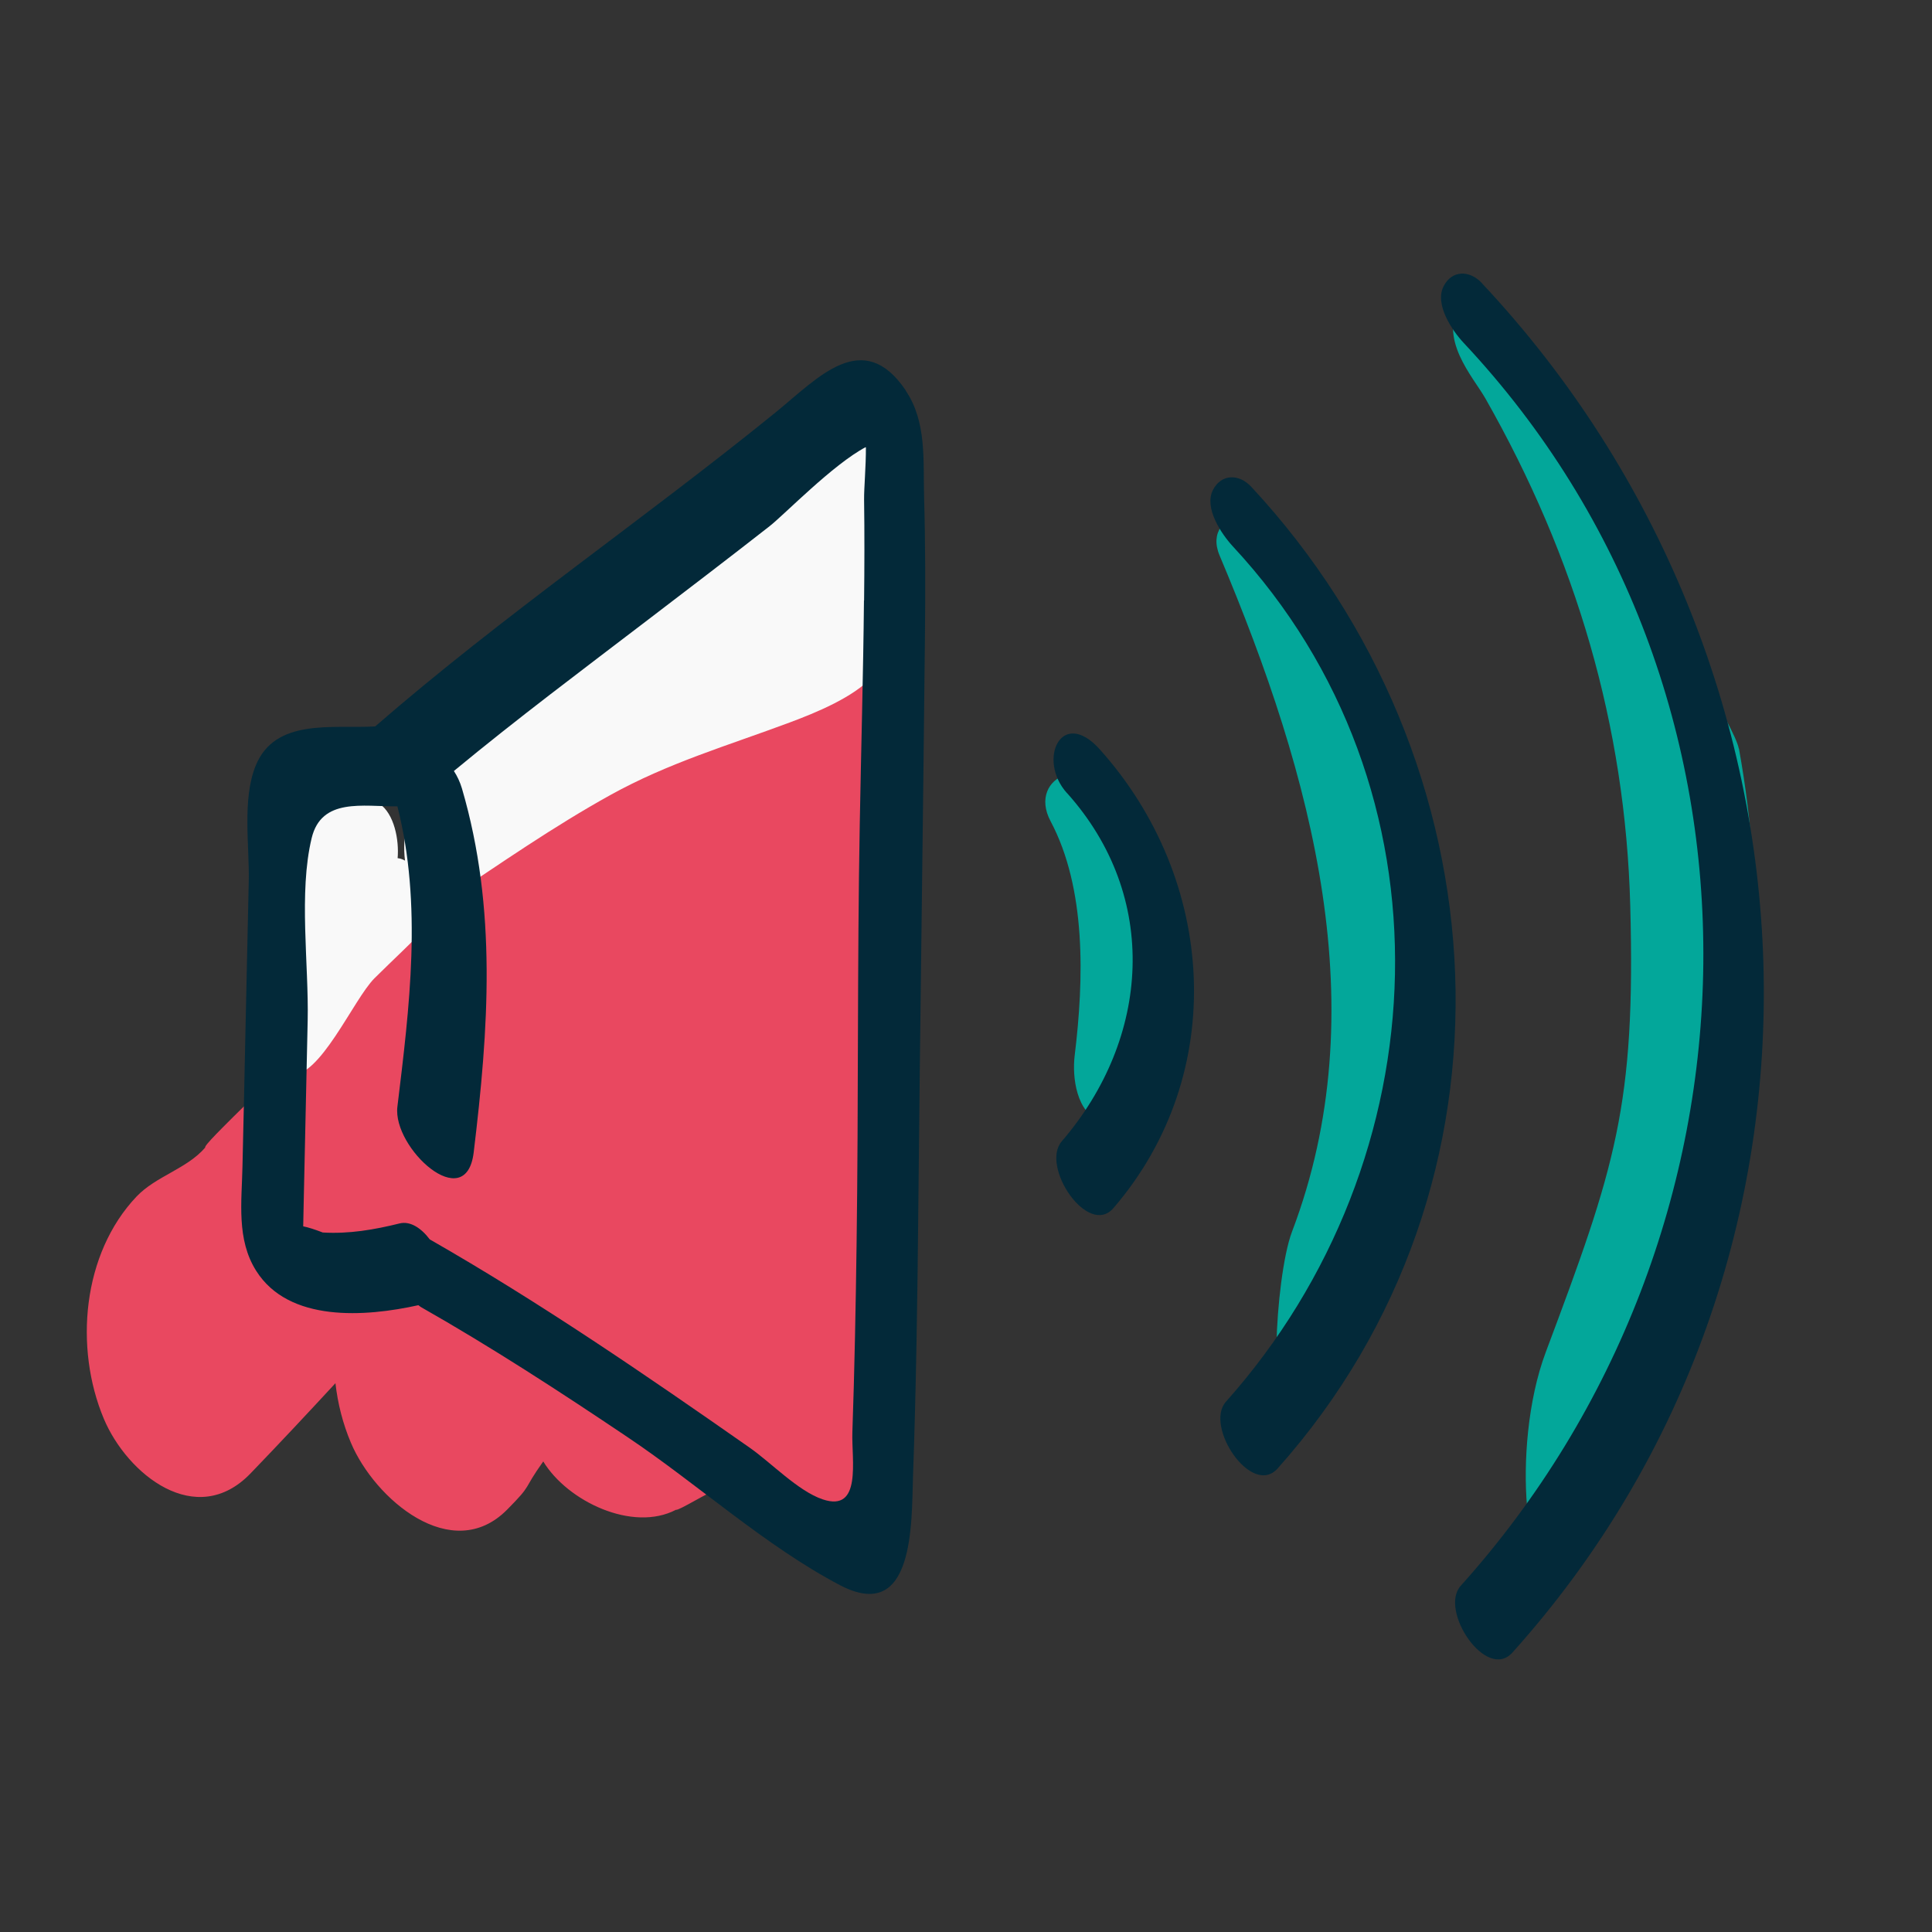
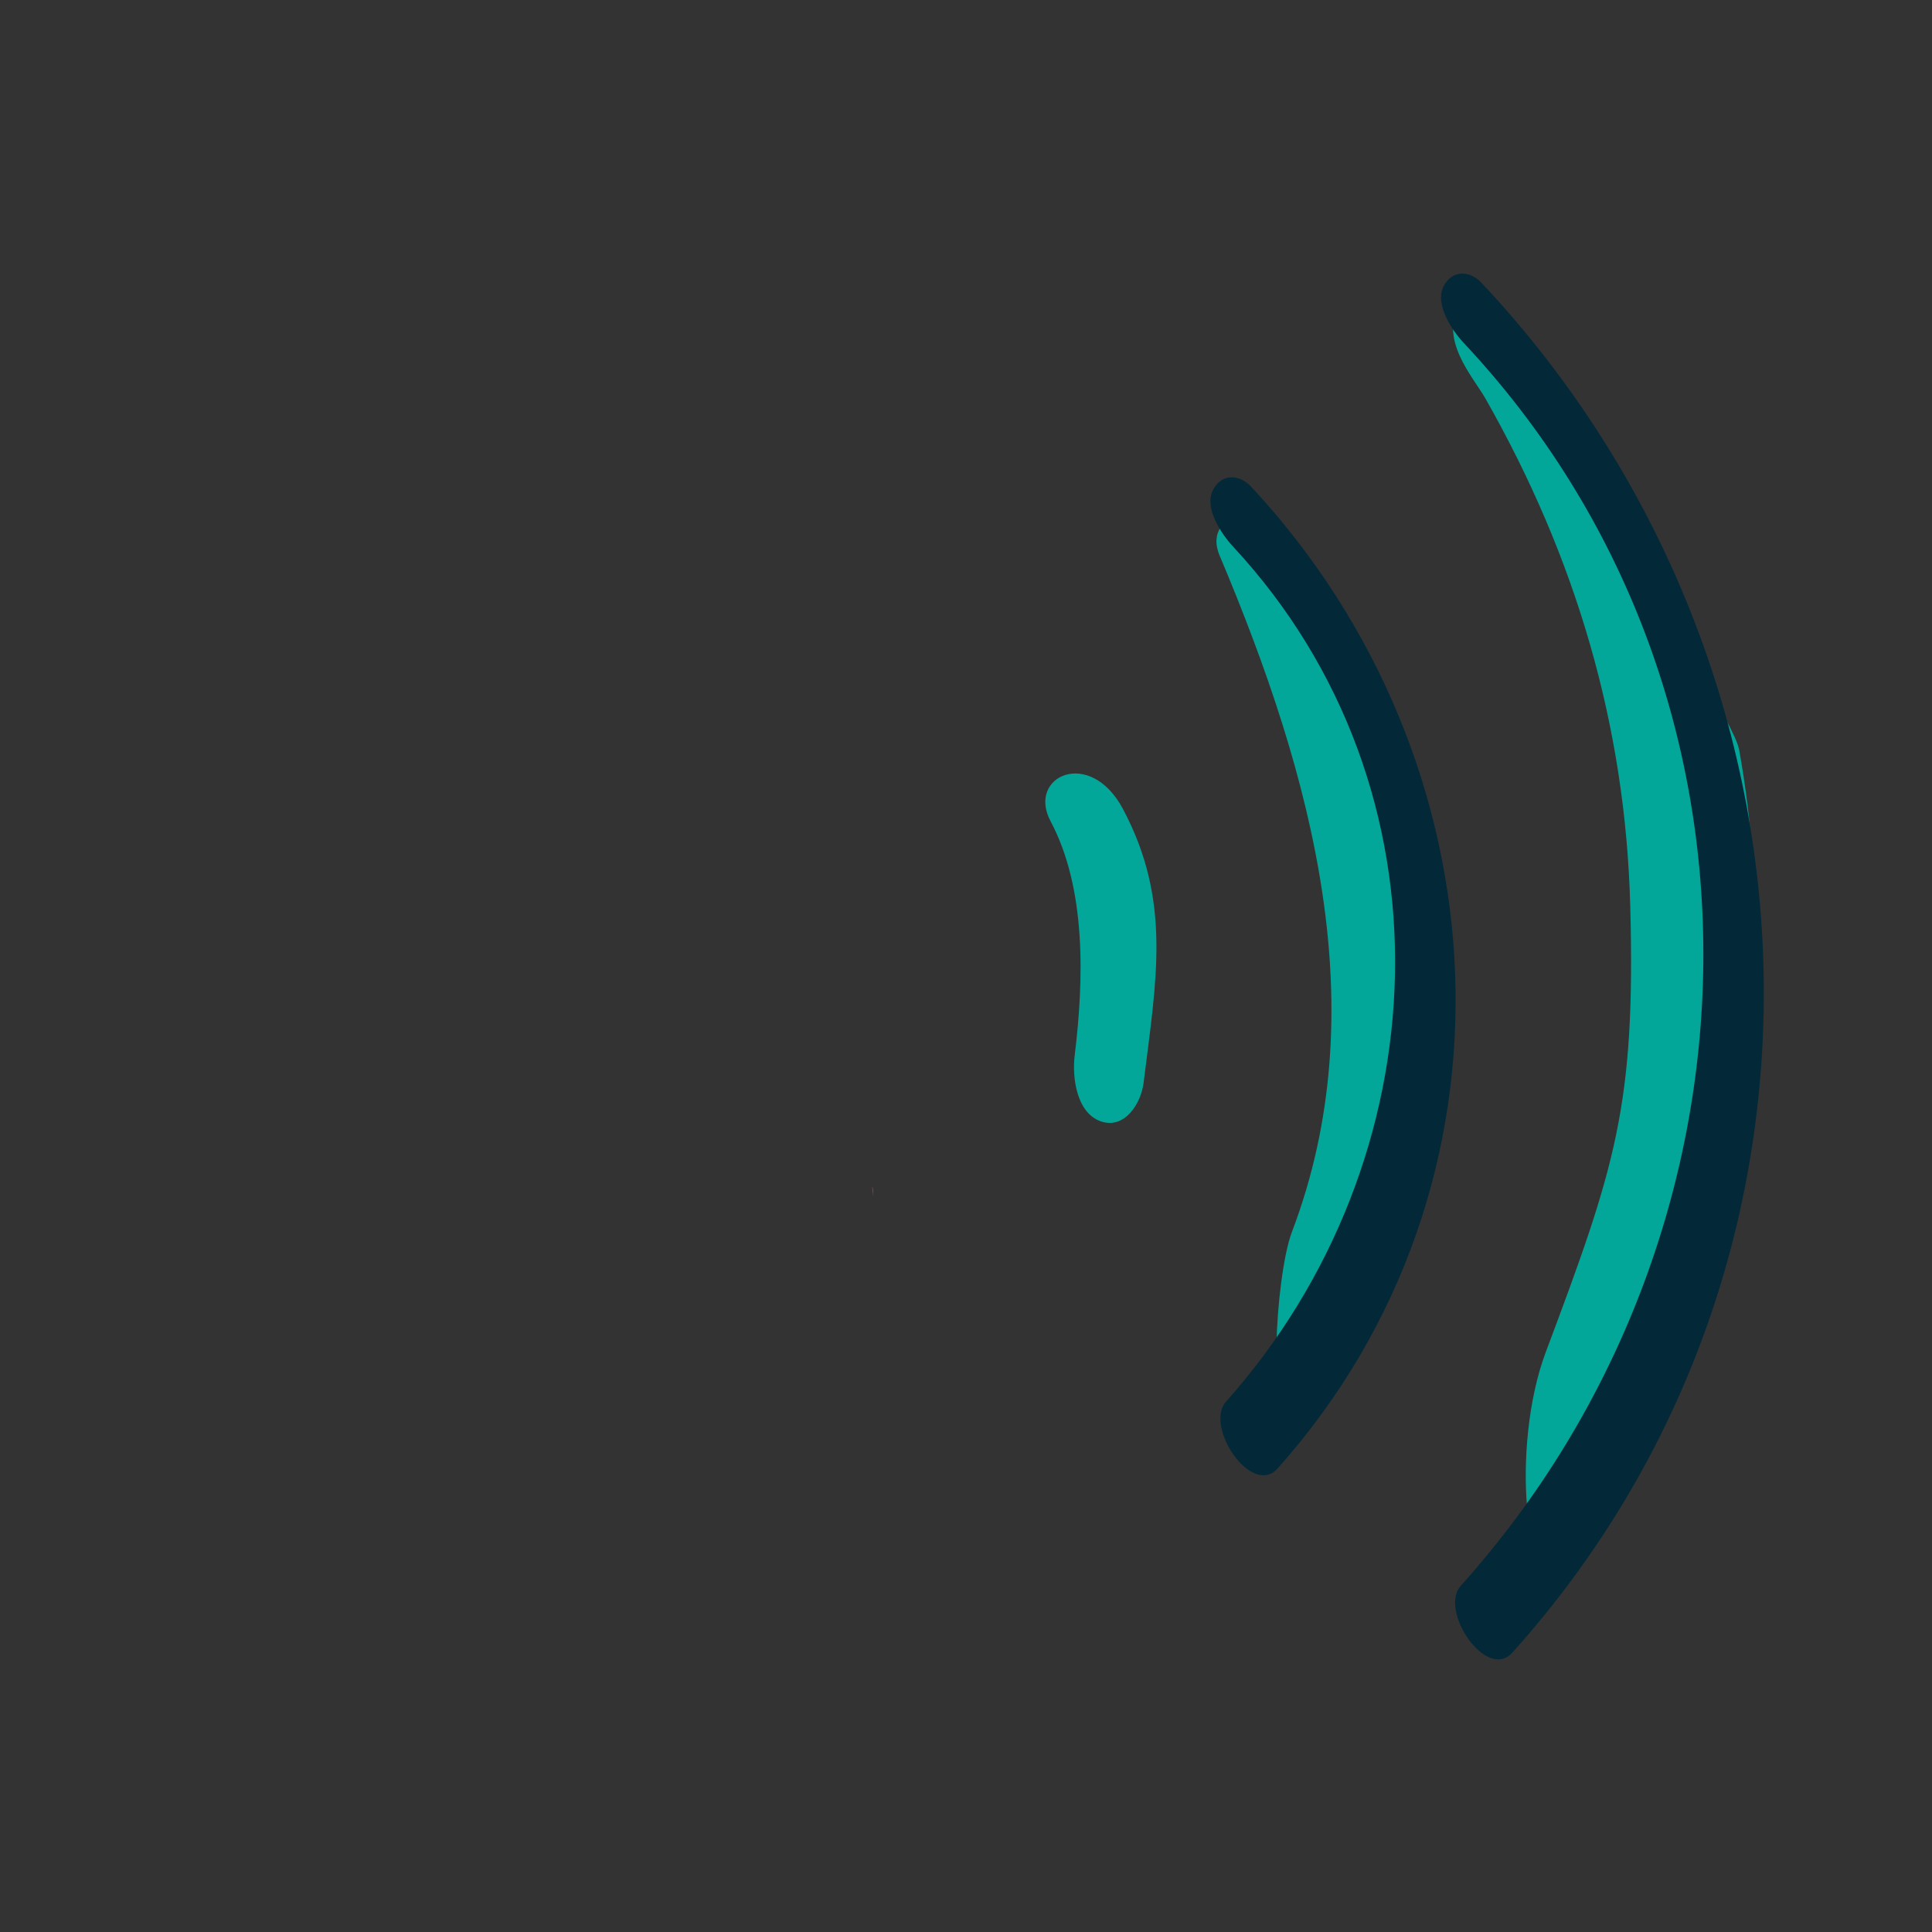
<svg xmlns="http://www.w3.org/2000/svg" id="icon" width="160" height="160" viewBox="0 0 160 160">
  <rect x="0" y="0" width="160" height="160" fill="#333333" stroke="none" />
  <defs>
    <style>
      .cls-1 {
        fill: #f9f9f9;
      }

      .cls-1, .cls-2, .cls-3, .cls-4 {
        stroke-width: 0px;
      }

      .cls-2 {
        fill: #e94860;
      }

      .cls-3 {
        fill: #03a79a;
      }

      .cls-4 {
        fill: #032939;
      }
    </style>
  </defs>
  <g>
-     <path class="cls-2" d="m73.69,105.23c-.17-1.66-.46-2.86-.95-4.45-.21-.67-.34-1.27-.41-1.71.03.48.06,1.17.08,2.15-.01-.85-.11-1.76-.29-2.68.04-.06.08-.12.12-.18,0-.1,0-.11.02-.03.58-.93,1.17-1.86,1.75-2.79,2.61-4.16.59-10.66-1-15.53.82-3.68,2.95-7.61,1.55-11.24.93-2.74,1.17-5.69.68-8.61.33-2.81.03-5.7-.76-8.15-.14-.43-.32-.9-.55-1.4-1.35-7.36-6.34-13.5-13.16-8.55-1.29.94-2.52,1.93-3.72,2.96-.04.03-.08.07-.11.1-.62.53-1.23,1.07-1.83,1.62-3.59,3.19-6.92,6.61-10.07,10.18-1.81,1.19-3.61,2.38-5.42,3.57-.26.05-.51.1-.78.18-2.45.7-4.93,1.01-7.4,1.29-1.54-.77,6.48,2.36,4.55,3.08-2.63.98,3.98,7.02,2,9-16,16-21.17,20.68-21,21-1.52,1.76-4.07,2.36-5.68,4.05-4.49,4.73-5.18,12.52-2.71,18.41,1.93,4.58,7.64,9.21,12.16,4.51,2.37-2.46,4.7-4.95,7.02-7.46.19,1.68.61,3.35,1.28,4.93,1.96,4.66,8.36,10.15,12.93,5.55,2.18-2.2,1.22-1.51,3-4,2.01,3.31,7.41,5.88,11,4,.17.12,2.96-1.63,3.14-1.52.41.25.79.48,1.14.69.5.42-.96-1.24-.37-1.01.04.02.07.05.11.07,0,0,2.01,2.01,2.02,2.02,2.29,2.39,2.73.99,5.01.22,6.05-1.15,8.89-11.57,6.75-18.84-.03-.47-.06-.94-.11-1.4Z" />
    <path class="cls-2" d="m72.33,99.07c-.03-.41-.05-.65-.07-.75,0,0-.01.02-.02.03,0,.13.03.37.09.72Z" />
  </g>
  <g>
-     <path class="cls-1" d="m73.87,40.19c-.29-1.35-1.82-4.19-3.68-3.03-6.18,3.82-12.86,6.81-18.18,11.85-3.33.97-4.9,4.59-8.29,5.39-2.01.52-2.55,3.51-1.87,5.83-.79.35-1.6.67-2.43.95-1.23.41-1.89,1.75-2.06,3.26-.73.49-1.46.98-2.19,1.47-1.43.95-1.88,3.31-1.63,5.36-.2-.11-.4-.18-.61-.2.13-1.5-.27-3.68-1.53-4.53-5.06-3.4-8.97,1.69-9.26,6.64-.23,3.88,1.23,7.77,1.52,11.62.36,4.58-2.01-7.92-2.83-3.41-.39,2.18.66,7.31,3.17,7.64,2.47.32,5.27-6.27,7-8,3-3,7.29-6.6,7-9,.26-1.12-2.49,23.04-2.88,21.9.18-.76.16-1.7-.03-2.62.29-1.35-.13-3.75-1.04-5.2.27-.34.52-.73.74-1.22.66-1.54.44-3.41-.36-4.89.24-.42.48-.84.74-1.26.6-1.02.67-2.51.38-3.9.42.1.88.02,1.39-.32,4.47-2.99,8.9-6.07,13.61-8.68,4.79-2.66,9.74-4.1,14.83-6,2.15-.8,5.32-2.09,6.9-3.83,1.98-2.19,2.03-5.49,1.65-8.71.49-2.04.51-4.37-.07-7.06Z" />
    <path class="cls-3" d="m87,68c2.97,5.58,2.77,13.11,2,19.42-.22,1.79.15,4.76,2.18,5.45,1.99.67,3.33-1.53,3.53-3.21,1.05-8.54,2.34-15.03-1.71-22.66-2.74-5.15-7.97-2.71-6,1Z" />
    <path class="cls-3" d="m101,46c7.77,18.42,12.96,37.67,6,56-1.47,3.87-1.99,17.17.09,11.69,8.02-21.13,14.91-33.69.89-67.51-2.24-5.41-8.59-3.99-6.98-.18Z" />
    <path class="cls-3" d="m144,62c-.32-1.77-6.09-11.05-6.91-11.31-.06-.62-.1-1.25-.16-1.88-.87-8.89-4.53-9.09-8.92-16.82-1.04-1.82-6.01-8.49-7-7-2,3,.98,6.21,2,8,7.52,13.23,11.6,27.12,12,42,.45,16.62-1.23,21.62-7,37-3,8-1.46,20.64,1,16,11.8-22.26,19.51-41.07,15-66Z" />
  </g>
  <g>
-     <path class="cls-4" d="m75.01,32.33c-3.55-5.24-7.26-1.04-10.75,1.8-10.91,8.86-22.58,16.81-33.19,26.03-3.51.2-8.3-.72-9.9,3.26-1.13,2.79-.5,6.69-.57,9.58-.09,4.09-.18,8.18-.27,12.28-.08,3.78-.16,7.56-.25,11.33-.06,2.92-.51,6.04,1.14,8.64,2.7,4.27,9.01,3.82,13.43,2.84.07.05.13.11.2.15,5.86,3.33,11.52,7.01,17.11,10.77,5.79,3.88,11.44,9.03,17.59,12.26,6.21,3.26,5.93-5.22,6.06-8.93.26-7.39.37-14.78.44-22.18.15-15.81.39-31.62.55-47.43.04-3.85.04-7.7-.07-11.55-.09-3.03.24-6.23-1.53-8.84Zm-3.46,17.38c-.06,6.2-.24,12.41-.35,18.61-.21,11.54-.1,23.08-.26,34.62-.07,5.22-.17,10.45-.35,15.67-.08,2.26.82,6.67-2.46,5.56-2.03-.68-4.28-3.05-6.06-4.29-8.62-6.03-17.34-12.01-26.48-17.24-.7-.93-1.61-1.54-2.5-1.32-2.1.52-4.19.88-6.36.75-.68-.26-1.21-.43-1.62-.51.01-.64.03-1.29.04-1.93.11-5.04.22-10.07.33-15.11.1-4.66-.76-10.59.33-15.11.81-3.37,4.25-2.61,7.1-2.63,2.08,8.14,1,16.64,0,24.88-.41,3.4,5.69,9.03,6.32,3.77,1.23-10.2,1.95-20.14-.97-30.12-.16-.54-.39-1.03-.67-1.46,5.22-4.32,10.65-8.38,16.03-12.49,3.38-2.58,6.76-5.16,10.11-7.78,1.25-.98,5.26-5.13,7.98-6.56.01,1.59-.16,3.39-.15,4.35.04,2.79.03,5.58,0,8.37Z" />
-     <path class="cls-4" d="m88.36,65.67c7.71,8.59,6.92,20.3-.43,28.85-1.79,2.08,2.18,7.96,4.28,5.53,9.59-11.15,8.52-27.24-1.14-38-3.16-3.51-5.2.86-2.71,3.63Z" />
    <path class="cls-4" d="m103.63,40.32c-1.03-1.11-2.5-1.08-3.18.26-.76,1.5.72,3.66,1.65,4.67,18.69,20.1,17.3,50.78-.57,70.83-1.82,2.04,2.13,7.94,4.28,5.53,21-23.56,18.92-58.6-2.18-81.29Z" />
    <path class="cls-4" d="m122.73,23.45c-1.04-1.11-2.5-1.08-3.18.26-.76,1.5.71,3.66,1.65,4.67,27.14,28.92,25.9,73.87-.23,102.95-1.82,2.03,2.12,7.93,4.28,5.53,29.25-32.55,27.02-81.91-2.52-113.4Z" />
  </g>
</svg>